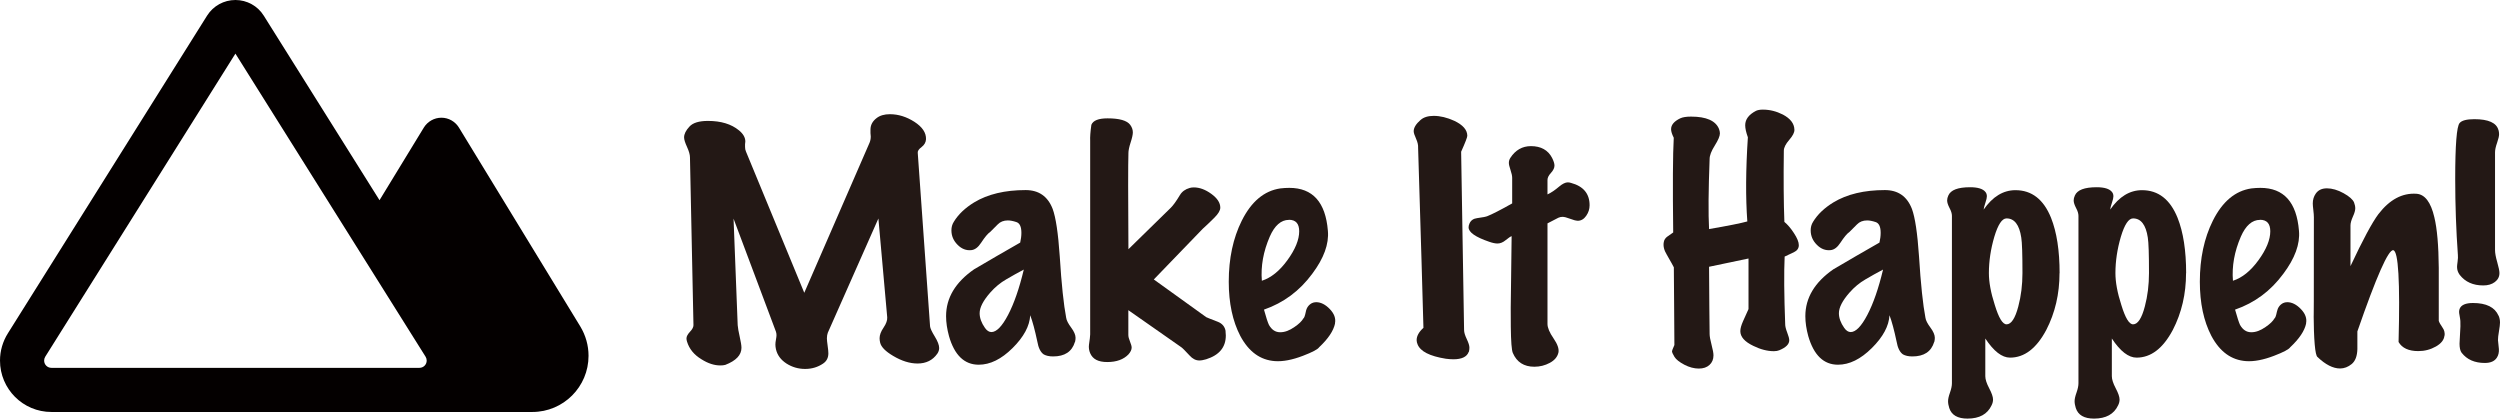
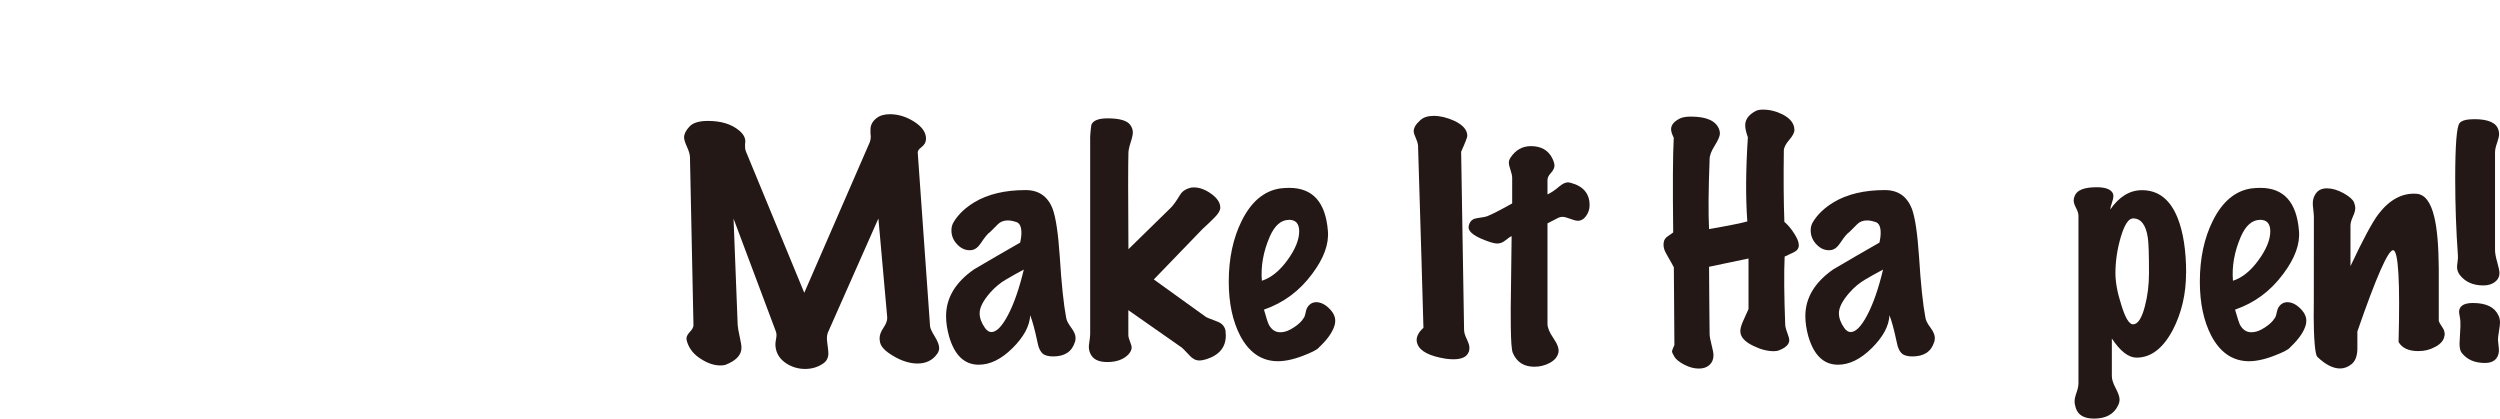
<svg xmlns="http://www.w3.org/2000/svg" id="_レイヤー_2" data-name="レイヤー 2" viewBox="0 0 271.86 45.51">
  <defs>
    <style>
      .cls-1 {
        fill: #040000;
      }

      .cls-2 {
        fill: #231815;
      }
    </style>
  </defs>
  <g id="_レイヤー_1-2" data-name="レイヤー 1">
    <g>
      <path class="cls-2" d="m101.92,38.47c-.49.7-1.21,1.06-2.14,1.06-.85,0-1.74-.28-2.66-.83-.83-.49-1.3-.97-1.41-1.44-.04-.17-.06-.33-.06-.48,0-.34.14-.73.43-1.15.29-.43.42-.8.4-1.12l-.96-10.75-5.5,12.42c-.06.17-.1.37-.1.61,0,.17.03.44.08.8.05.36.08.64.08.83,0,.49-.19.86-.58,1.12-.56.38-1.21.58-1.95.58s-1.42-.2-2.03-.59c-.61-.4-.99-.91-1.14-1.55-.04-.19-.06-.36-.06-.51s.02-.33.06-.54c.04-.21.06-.37.06-.48,0-.13-.02-.26-.06-.38l-4.61-12.29.45,11.58c.02.3.1.72.22,1.26s.19.94.19,1.2c0,.79-.59,1.41-1.76,1.86-.15.04-.33.06-.54.06-.66,0-1.34-.22-2.05-.67-.81-.49-1.33-1.13-1.57-1.92-.04-.13-.06-.24-.06-.35,0-.21.13-.45.38-.72.26-.27.38-.51.38-.72l-.38-18.24c0-.3-.11-.68-.32-1.14-.21-.46-.32-.8-.32-1.04,0-.36.19-.75.58-1.17.38-.42,1.06-.62,2.02-.62,1.41,0,2.53.34,3.36,1.02.47.38.7.79.7,1.22,0,.06-.01.16-.03.29v.29c0,.19.03.36.1.51l6.34,15.36,7.1-16.32c.08-.19.13-.42.13-.67,0-.08-.01-.21-.03-.38v-.38c0-.49.22-.91.67-1.25.36-.28.84-.42,1.44-.42.92,0,1.81.28,2.67.83.86.56,1.28,1.18,1.26,1.89-.02.34-.18.62-.48.85-.3.22-.44.43-.42.62l1.34,18.88c.02.21.19.58.51,1.1.32.52.48.94.48,1.26,0,.21-.07.43-.22.64Z" />
      <path class="cls-2" d="m116.89,37.19c-.32,1.05-1.11,1.57-2.37,1.57-.43,0-.77-.08-1.02-.22-.34-.23-.58-.7-.7-1.41-.26-1.22-.51-2.17-.77-2.85-.06,1.17-.7,2.36-1.92,3.57-1.22,1.21-2.44,1.81-3.68,1.81-1.56,0-2.64-1.04-3.23-3.1-.21-.77-.32-1.49-.32-2.18,0-1.98,1.01-3.68,3.04-5.09,1.66-.98,3.34-1.95,5.02-2.91.08-.36.13-.71.13-1.06,0-.66-.18-1.05-.54-1.17s-.67-.18-.93-.18c-.45,0-.82.14-1.1.43l-.82.82c-.26.17-.59.57-.99,1.18-.32.49-.67.76-1.06.8-.55.06-1.06-.13-1.5-.58-.45-.45-.67-.97-.67-1.57,0-.34.08-.65.26-.93.49-.81,1.23-1.51,2.21-2.11,1.49-.9,3.36-1.34,5.6-1.34,1.43,0,2.41.68,2.94,2.05.34.92.6,2.64.77,5.15.19,3.05.43,5.28.7,6.69.04.28.22.63.54,1.06.32.43.48.8.48,1.12,0,.15-.02.3-.06.45Zm-5.57-7.87c-.64.34-1.27.69-1.9,1.06-.63.36-1.21.84-1.74,1.44-.77.88-1.15,1.62-1.15,2.24,0,.51.19,1.05.58,1.6.21.3.45.45.7.45.55,0,1.16-.62,1.81-1.86.65-1.24,1.22-2.88,1.71-4.93Z" />
      <path class="cls-2" d="m133.27,36.03c.02.15.03.3.03.45,0,1.28-.71,2.14-2.14,2.59-.28.08-.52.13-.74.13-.38,0-.74-.18-1.06-.54-.49-.53-.79-.83-.9-.9l-5.76-4.03v2.69c0,.19.06.43.18.72s.18.51.18.66c0,.23-.12.48-.35.74-.53.55-1.3.83-2.3.83s-1.58-.32-1.86-.96c-.13-.3-.17-.61-.13-.93.08-.55.13-.93.13-1.12V15.3c-.02-.38.02-.96.13-1.73.19-.47.78-.7,1.76-.7,1.28,0,2.1.23,2.46.7.19.26.29.53.29.83,0,.23-.08.6-.24,1.09-.16.49-.24.88-.24,1.15-.04,1.24-.04,4.73,0,10.46,1.19-1.15,2.73-2.66,4.61-4.51.26-.26.59-.71.99-1.38.23-.38.59-.64,1.06-.77.13-.04.28-.06.45-.06.62,0,1.25.23,1.9.7s.98.97.98,1.5c0,.3-.21.66-.64,1.09s-.85.83-1.28,1.22l-5.31,5.5,5.7,4.1s.47.21,1.28.51c.47.19.75.53.83,1.02Z" />
      <path class="cls-2" d="m145.18,35.17c-.17.81-.75,1.67-1.73,2.59-.15.23-.74.54-1.76.93-1.17.45-2.19.64-3.04.58-1.6-.11-2.86-1.02-3.78-2.75-.83-1.6-1.25-3.56-1.25-5.89,0-2.52.47-4.73,1.41-6.62,1.04-2.09,2.44-3.26,4.19-3.52.34-.04.67-.06.99-.06,2.54,0,3.94,1.56,4.19,4.67.13,1.43-.44,2.99-1.7,4.67-1.37,1.86-3.12,3.16-5.25,3.9.23.85.42,1.41.54,1.66.3.53.7.8,1.22.8s1.01-.19,1.57-.58c.47-.32.79-.63.96-.93.08-.04.17-.28.26-.72.08-.44.31-.75.67-.94.13-.06.28-.1.45-.1.51,0,1.01.25,1.49.75.48.5.67,1.02.56,1.55Zm-5.02-11.26c-.85,0-1.55.61-2.08,1.82-.7,1.62-.99,3.22-.86,4.8,1-.32,1.93-1.07,2.78-2.24.85-1.17,1.28-2.22,1.28-3.14,0-.83-.37-1.25-1.12-1.25Z" />
      <path class="cls-2" d="m159.71,38.27c-.19.53-.75.8-1.66.8-.26,0-.53-.02-.83-.06-1.75-.28-2.77-.8-3.07-1.57-.06-.15-.1-.3-.1-.45,0-.45.25-.9.74-1.34-.08-3.2-.28-9.73-.58-19.58.02-.28-.05-.6-.22-.98-.17-.37-.26-.65-.26-.82,0-.38.25-.79.74-1.22.34-.3.82-.45,1.44-.45.7,0,1.45.18,2.24.54.94.45,1.41.99,1.41,1.63,0,.15-.22.73-.67,1.73l.32,19.39c0,.26.1.58.29.98.19.4.29.71.29.94,0,.15-.02.3-.06.45Z" />
      <path class="cls-2" d="m171.54,24c-.17,0-.44-.07-.8-.21-.36-.14-.64-.21-.83-.21-.15,0-.3.03-.45.1l-1.18.61v10.94c0,.41.22.93.66,1.57.44.64.61,1.15.53,1.54-.11.47-.42.84-.94,1.12-.52.28-1.08.42-1.68.42-1.13,0-1.91-.5-2.34-1.5-.13-.3-.2-1.25-.22-2.85-.02-1.07-.01-2.73.03-4.99.04-2.56.06-4.18.06-4.86-.13.04-.34.19-.64.43-.3.25-.6.37-.9.37-.23,0-.53-.06-.9-.19-1.49-.51-2.24-1.03-2.24-1.57,0-.13.03-.27.1-.42.15-.34.43-.53.83-.58.62-.08.99-.16,1.12-.22.49-.19,1.39-.65,2.69-1.38v-2.78c0-.21-.06-.5-.18-.85s-.18-.61-.18-.78c0-.19.05-.37.16-.54.55-.85,1.3-1.28,2.24-1.28,1.09,0,1.86.43,2.3,1.28.17.34.26.62.26.83,0,.26-.13.52-.38.8-.26.28-.38.53-.38.77v1.57c.38-.17.81-.46,1.28-.86.36-.3.67-.45.93-.45.11,0,.22.02.35.06,1.34.36,2.02,1.17,2.02,2.43,0,.41-.12.79-.37,1.15-.25.36-.56.54-.94.54Z" />
      <path class="cls-2" d="m194.07,27.91c-.08,1.71-.06,4.16.06,7.36,0,.21.07.51.22.9.15.38.22.66.22.83,0,.43-.36.79-1.09,1.09-.15.06-.34.1-.58.1-.7,0-1.45-.19-2.24-.58-.94-.45-1.41-.98-1.41-1.6,0-.28.1-.64.3-1.09.2-.45.4-.88.59-1.31v-5.5l-4.29.9c0,1.05.01,2.52.03,4.42.02,1.9.03,2.86.03,2.88,0,.26.07.65.21,1.18.14.53.21.92.21,1.15,0,.43-.14.77-.43,1.04-.29.27-.68.4-1.17.4s-1.04-.14-1.57-.42c-.53-.28-.89-.56-1.07-.85-.18-.29-.27-.5-.27-.62,0-.04.08-.27.26-.67,0-.92-.01-2.41-.03-4.48s-.03-3.39-.03-3.97c-.02-.06-.28-.52-.77-1.38-.3-.49-.41-.95-.32-1.38.04-.23.17-.43.38-.58.21-.15.43-.3.64-.45-.06-5.08-.04-8.51.06-10.3-.19-.38-.29-.69-.29-.93,0-.47.33-.86.99-1.18.28-.13.67-.19,1.18-.19,1.66,0,2.68.45,3.04,1.34.06.17.1.33.1.48,0,.3-.19.74-.56,1.33-.37.59-.56,1.07-.56,1.46-.13,3.41-.15,5.95-.06,7.62,2.09-.36,3.48-.64,4.16-.83-.19-2.6-.17-5.65.06-9.15-.19-.53-.29-.97-.29-1.31,0-.64.39-1.16,1.18-1.57.17-.08.42-.13.74-.13.75,0,1.47.18,2.18.54.81.43,1.23.97,1.25,1.63.02.3-.17.67-.56,1.12-.39.45-.59.84-.59,1.18-.04,3.07-.02,5.65.06,7.74.34.28.69.68,1.04,1.22.35.53.53.97.53,1.31s-.18.6-.54.77c-.36.17-.7.33-1.02.48Z" />
      <path class="cls-2" d="m210.33,37.19c-.32,1.05-1.11,1.57-2.37,1.57-.43,0-.77-.08-1.02-.22-.34-.23-.58-.7-.7-1.41-.26-1.22-.51-2.17-.77-2.85-.06,1.17-.7,2.36-1.92,3.57s-2.44,1.81-3.68,1.81c-1.56,0-2.63-1.04-3.23-3.1-.21-.77-.32-1.49-.32-2.18,0-1.98,1.01-3.68,3.04-5.09,1.66-.98,3.34-1.95,5.02-2.91.08-.36.13-.71.13-1.06,0-.66-.18-1.05-.54-1.17-.36-.12-.67-.18-.93-.18-.45,0-.82.14-1.1.43s-.56.56-.82.82c-.26.17-.59.57-.99,1.18-.32.49-.67.76-1.06.8-.55.06-1.06-.13-1.5-.58-.45-.45-.67-.97-.67-1.57,0-.34.08-.65.26-.93.49-.81,1.23-1.51,2.21-2.11,1.49-.9,3.36-1.34,5.6-1.34,1.43,0,2.41.68,2.94,2.05.34.92.6,2.64.77,5.15.19,3.05.43,5.28.7,6.69.04.28.22.63.54,1.06.32.43.48.8.48,1.12,0,.15-.02.3-.06.45Zm-5.57-7.87c-.64.34-1.28.69-1.9,1.06-.63.36-1.21.84-1.74,1.44-.77.88-1.15,1.62-1.15,2.24,0,.51.19,1.05.58,1.6.21.3.45.45.7.45.55,0,1.16-.62,1.81-1.86.65-1.24,1.22-2.88,1.71-4.93Z" />
-       <path class="cls-2" d="m223.96,29.7c0,2.26-.48,4.32-1.44,6.18-1.07,2.01-2.38,3.01-3.94,3.01-.88,0-1.77-.69-2.69-2.08v4.1c0,.34.14.78.42,1.31.28.53.42.94.42,1.22,0,.21-.05.43-.16.64-.45.96-1.32,1.44-2.62,1.44-1.07,0-1.73-.38-1.98-1.15-.08-.26-.13-.5-.13-.74s.07-.55.21-.94c.14-.4.21-.73.21-1.01v-18.21c0-.23-.08-.52-.26-.85-.17-.33-.26-.6-.26-.82,0-.17.04-.35.13-.54.26-.6,1.04-.9,2.37-.9.83,0,1.39.17,1.66.51.11.13.16.29.16.48,0,.15-.05.38-.16.7-.11.32-.17.57-.19.74.98-1.41,2.13-2.11,3.46-2.11,1.77,0,3.06,1,3.87,3.01.62,1.56.93,3.56.93,6.02Zm-4.03,0c0-2.03-.04-3.32-.13-3.87-.21-1.39-.75-2.08-1.6-2.08-.49,0-.93.67-1.33,2-.39,1.33-.59,2.65-.59,3.95,0,.98.21,2.13.64,3.46.43,1.41.85,2.11,1.28,2.11.51,0,.94-.65,1.28-1.95.3-1.13.45-2.34.45-3.62Z" />
      <path class="cls-2" d="m237.72,29.7c0,2.26-.48,4.32-1.44,6.18-1.07,2.01-2.38,3.01-3.94,3.01-.88,0-1.77-.69-2.69-2.08v4.1c0,.34.14.78.42,1.31.28.53.42.94.42,1.22,0,.21-.05.43-.16.64-.45.96-1.32,1.44-2.62,1.44-1.07,0-1.73-.38-1.98-1.15-.08-.26-.13-.5-.13-.74s.07-.55.21-.94c.14-.4.21-.73.21-1.01v-18.21c0-.23-.08-.52-.26-.85-.17-.33-.26-.6-.26-.82,0-.17.04-.35.13-.54.26-.6,1.04-.9,2.37-.9.83,0,1.39.17,1.66.51.11.13.16.29.16.48,0,.15-.05.38-.16.7-.11.32-.17.57-.19.74.98-1.41,2.13-2.11,3.46-2.11,1.77,0,3.06,1,3.87,3.01.62,1.56.93,3.56.93,6.02Zm-4.03,0c0-2.03-.04-3.32-.13-3.87-.21-1.39-.75-2.08-1.6-2.08-.49,0-.93.67-1.33,2-.39,1.33-.59,2.65-.59,3.95,0,.98.21,2.13.64,3.46.43,1.41.85,2.11,1.28,2.11.51,0,.94-.65,1.28-1.95.3-1.13.45-2.34.45-3.62Z" />
      <path class="cls-2" d="m250.78,35.17c-.17.81-.75,1.67-1.73,2.59-.15.23-.74.54-1.76.93-1.17.45-2.19.64-3.04.58-1.6-.11-2.86-1.02-3.78-2.75-.83-1.6-1.25-3.56-1.25-5.89,0-2.52.47-4.73,1.41-6.62,1.04-2.09,2.44-3.26,4.19-3.52.34-.04.67-.06.99-.06,2.54,0,3.94,1.56,4.19,4.67.13,1.43-.44,2.99-1.7,4.67-1.37,1.86-3.11,3.16-5.25,3.9.24.85.42,1.41.54,1.66.3.53.7.8,1.22.8s1.01-.19,1.57-.58c.47-.32.79-.63.96-.93.08-.04.17-.28.26-.72.09-.44.31-.75.67-.94.13-.06.28-.1.45-.1.51,0,1.01.25,1.49.75.48.5.67,1.02.56,1.55Zm-5.02-11.26c-.85,0-1.55.61-2.08,1.82-.7,1.62-.99,3.22-.86,4.8,1-.32,1.93-1.07,2.78-2.24.85-1.17,1.28-2.22,1.28-3.14,0-.83-.37-1.25-1.12-1.25Z" />
      <path class="cls-2" d="m265.82,36.48c-.04.47-.35.87-.93,1.2-.58.33-1.22.5-1.92.5-1.04,0-1.76-.33-2.14-.99.17-6.57-.02-9.9-.58-9.98-.53-.08-1.83,2.86-3.9,8.83v1.92c-.02.77-.23,1.31-.62,1.63-.39.32-.82.48-1.26.48-.77,0-1.59-.42-2.46-1.25-.26-.21-.4-1.83-.42-4.86.02,1.86.03-1.59.03-10.34,0-.19-.02-.45-.06-.78s-.06-.57-.06-.72c0-.4.11-.76.32-1.06.26-.38.66-.58,1.22-.58s1.18.18,1.81.53c.63.35,1.01.69,1.14,1.01.08.21.13.43.13.64s-.08.51-.26.9c-.17.38-.26.7-.26.96v4.42c1.34-2.86,2.36-4.75,3.04-5.66,1.22-1.58,2.59-2.31,4.13-2.21.92.06,1.57.92,1.95,2.56.3,1.24.46,3.07.48,5.5v5.76c.04.15.19.42.45.8.15.21.21.48.19.8Z" />
      <path class="cls-2" d="m271.7,14.15c.04.15.06.3.06.45,0,.21-.08.53-.22.94-.15.42-.22.76-.22,1.04v10.62c0,.32.08.76.24,1.31.16.56.24.95.24,1.18,0,.41-.17.73-.5.98-.33.25-.75.37-1.26.37-1.11,0-1.96-.38-2.56-1.15-.19-.26-.29-.54-.29-.86,0-.11.02-.3.06-.59.04-.29.05-.53.03-.72-.19-2.67-.29-5.42-.29-8.26,0-3.69.16-5.72.48-6.08.23-.28.77-.42,1.6-.42,1.54,0,2.41.4,2.62,1.18Zm0,20.16c.11.24.16.49.16.77,0,.19-.04.5-.11.93-.08.43-.11.76-.11.99,0-.04.03.28.1.96.02.36-.05.67-.22.93-.24.38-.67.58-1.31.58-1.11,0-1.95-.37-2.53-1.12-.15-.21-.22-.54-.22-.99,0-.17.02-.55.06-1.15.04-.53.05-.97.03-1.31,0-.06-.03-.29-.1-.67-.06-.26-.05-.48.03-.67.17-.4.65-.61,1.44-.61,1.45,0,2.38.46,2.78,1.38Z" />
    </g>
-     <path class="cls-1" d="m46.4,39.21c0,.44-.35.79-.79.79H5.59c-.44,0-.79-.35-.79-.79,0-.15.04-.29.12-.42L25.6,5.83l20.68,32.96c.08.13.12.27.12.42Zm-46.4,0c0,3.09,2.5,5.59,5.59,5.59h52.3c3.38,0,6.11-2.74,6.11-6.11,0-1.12-.31-2.22-.89-3.18l-13.2-21.63c-.41-.67-1.13-1.08-1.91-1.08s-1.5.41-1.91,1.07l-4.82,7.9L28.68,1.7c-.66-1.06-1.83-1.7-3.08-1.7s-2.41.64-3.08,1.7L.86,36.24c-.56.89-.86,1.92-.86,2.97Z" />
  </g>
</svg>